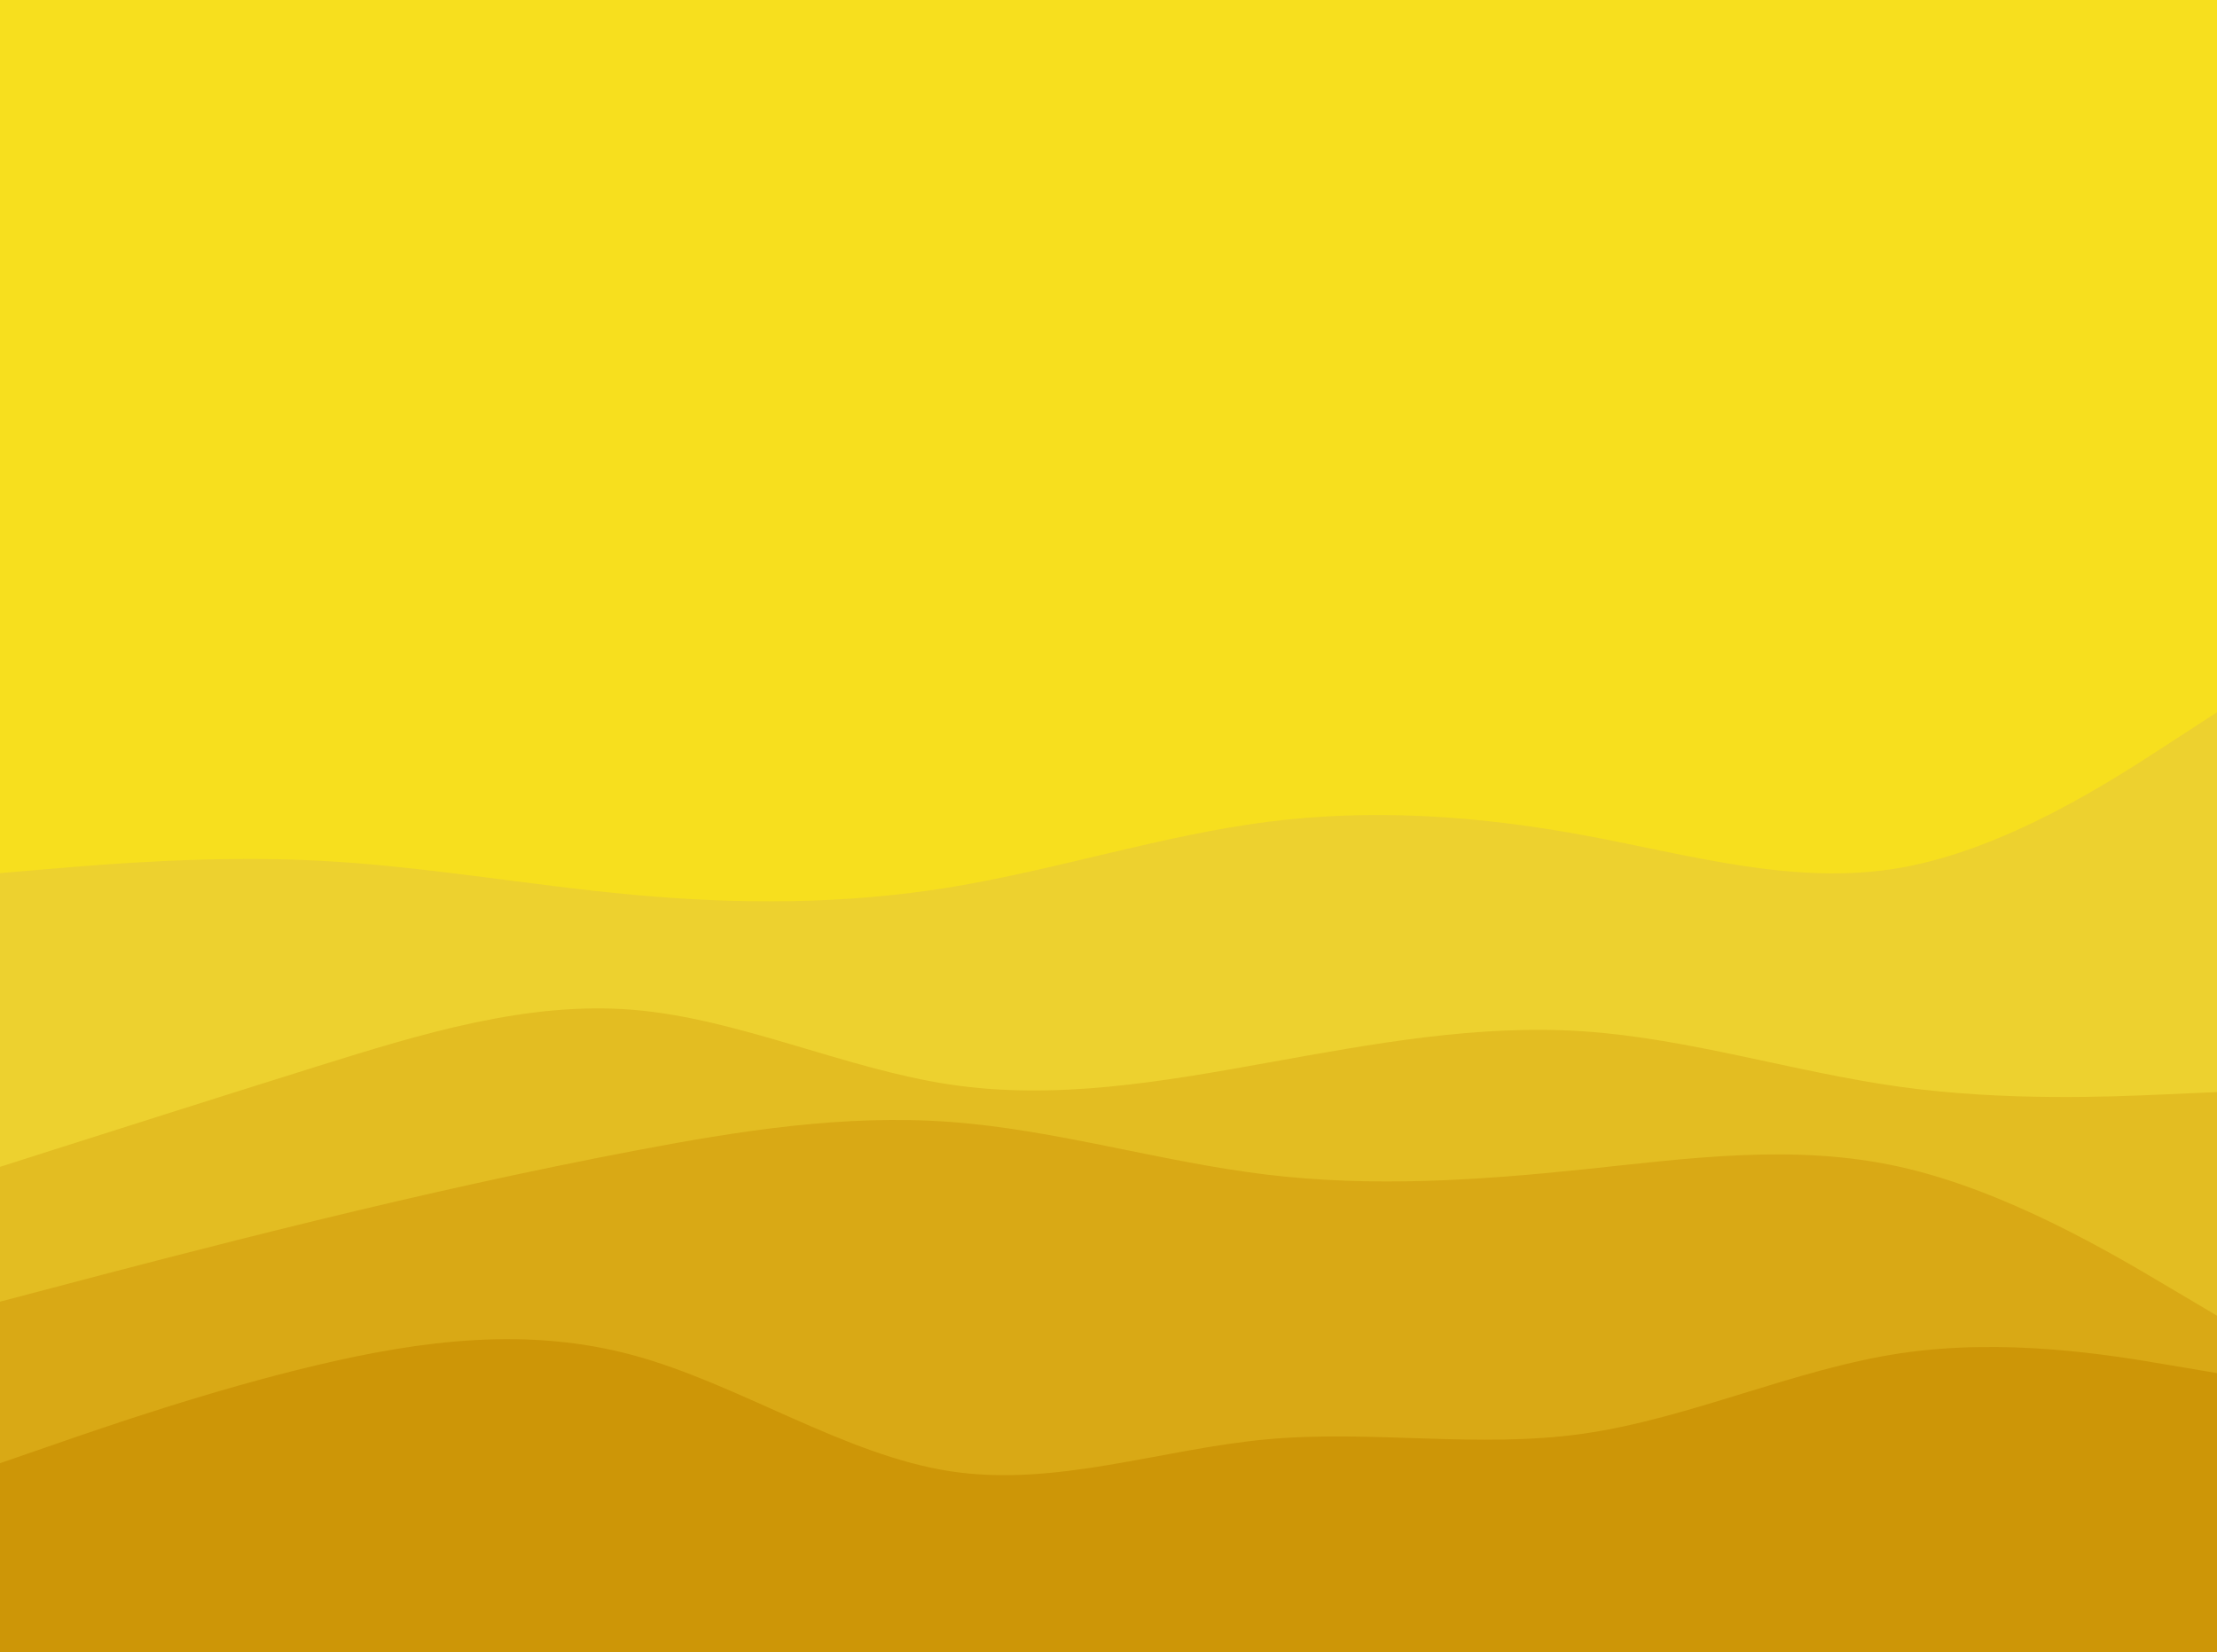
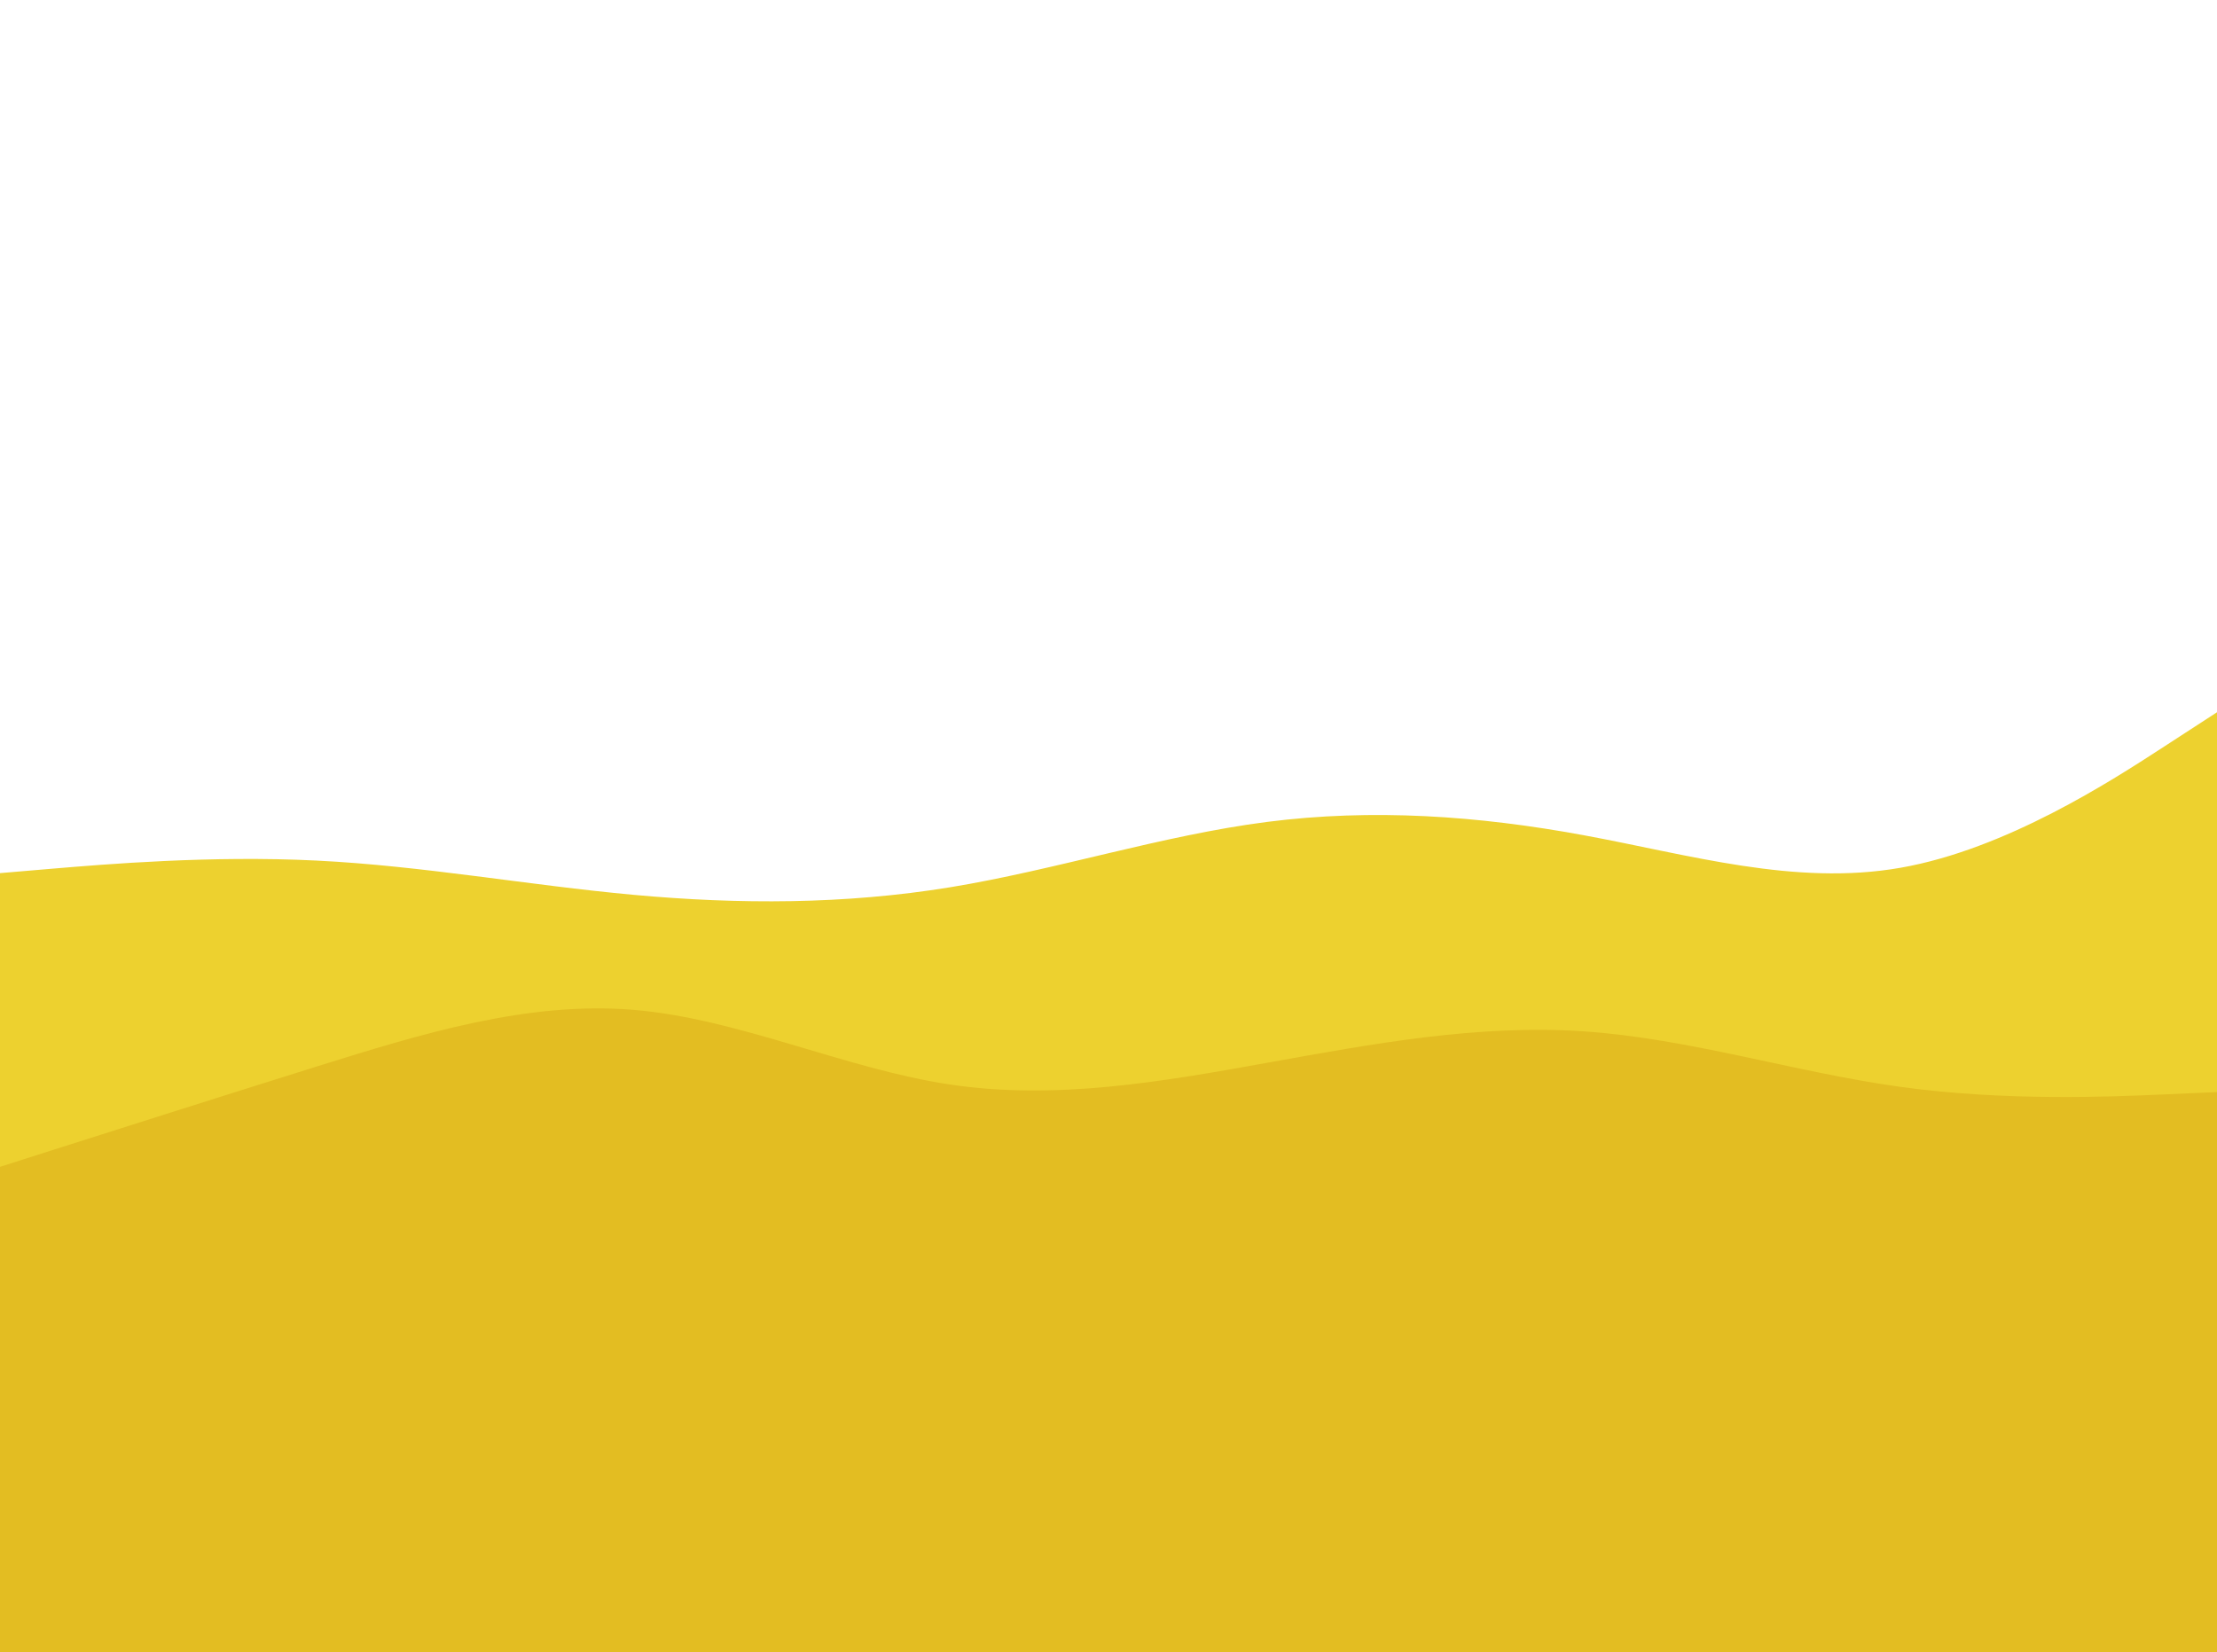
<svg xmlns="http://www.w3.org/2000/svg" id="visual" viewBox="0 0 3321 2475" width="3321" height="2475" version="1.1">
-   <rect x="0" y="0" width="3321" height="2475" fill="#f7df1e" />
-   <path d="M0 1308L79 1301.3C158 1294.7 316 1281.3 474.2 1289.2C632.3 1297 790.7 1326 948.8 1340.5C1107 1355 1265 1355 1423.2 1329.2C1581.3 1303.3 1739.7 1251.7 1897.8 1231.3C2056 1211 2214 1222 2372.2 1251.2C2530.3 1280.3 2688.7 1327.7 2846.8 1300C3005 1272.3 3163 1169.7 3242 1118.3L3321 1067L3321 2476L3242 2476C3163 2476 3005 2476 2846.8 2476C2688.7 2476 2530.3 2476 2372.2 2476C2214 2476 2056 2476 1897.8 2476C1739.7 2476 1581.3 2476 1423.2 2476C1265 2476 1107 2476 948.8 2476C790.7 2476 632.3 2476 474.2 2476C316 2476 158 2476 79 2476L0 2476Z" fill="#edd12f" />
+   <path d="M0 1308L79 1301.3C158 1294.7 316 1281.3 474.2 1289.2C632.3 1297 790.7 1326 948.8 1340.5C1107 1355 1265 1355 1423.2 1329.2C1581.3 1303.3 1739.7 1251.7 1897.8 1231.3C2056 1211 2214 1222 2372.2 1251.2C2530.3 1280.3 2688.7 1327.7 2846.8 1300C3005 1272.3 3163 1169.7 3242 1118.3L3321 1067L3321 2476L3242 2476C3163 2476 3005 2476 2846.8 2476C2688.7 2476 2530.3 2476 2372.2 2476C2214 2476 2056 2476 1897.8 2476C1739.7 2476 1581.3 2476 1423.2 2476C1265 2476 1107 2476 948.8 2476C790.7 2476 632.3 2476 474.2 2476C316 2476 158 2476 79 2476L0 2476" fill="#edd12f" />
  <path d="M0 1748L79 1722.8C158 1697.7 316 1647.3 474.2 1597.8C632.3 1548.3 790.7 1499.7 948.8 1512.8C1107 1526 1265 1601 1423.2 1624.7C1581.3 1648.3 1739.7 1620.7 1897.8 1592.2C2056 1563.7 2214 1534.3 2372.2 1545C2530.3 1555.7 2688.7 1606.3 2846.8 1628.2C3005 1650 3163 1643 3242 1639.5L3321 1636L3321 2476L3242 2476C3163 2476 3005 2476 2846.8 2476C2688.7 2476 2530.3 2476 2372.2 2476C2214 2476 2056 2476 1897.8 2476C1739.7 2476 1581.3 2476 1423.2 2476C1265 2476 1107 2476 948.8 2476C790.7 2476 632.3 2476 474.2 2476C316 2476 158 2476 79 2476L0 2476Z" fill="#e3bd22" />
-   <path d="M0 1950L79 1929.2C158 1908.3 316 1866.7 474.2 1828.2C632.3 1789.7 790.7 1754.3 948.8 1724.2C1107 1694 1265 1669 1423.2 1680.7C1581.3 1692.3 1739.7 1740.7 1897.8 1759.7C2056 1778.7 2214 1768.3 2372.2 1751.8C2530.3 1735.3 2688.7 1712.7 2846.8 1748.2C3005 1783.7 3163 1877.3 3242 1924.2L3321 1971L3321 2476L3242 2476C3163 2476 3005 2476 2846.8 2476C2688.7 2476 2530.3 2476 2372.2 2476C2214 2476 2056 2476 1897.8 2476C1739.7 2476 1581.3 2476 1423.2 2476C1265 2476 1107 2476 948.8 2476C790.7 2476 632.3 2476 474.2 2476C316 2476 158 2476 79 2476L0 2476Z" fill="#d9a915" />
-   <path d="M0 2192L79 2164.7C158 2137.3 316 2082.7 474.2 2045.2C632.3 2007.7 790.7 1987.3 948.8 2030.3C1107 2073.3 1265 2179.7 1423.2 2204C1581.3 2228.3 1739.7 2170.7 1897.8 2156.2C2056 2141.7 2214 2170.3 2372.2 2147.7C2530.3 2125 2688.7 2051 2846.8 2027.3C3005 2003.7 3163 2030.3 3242 2043.7L3321 2057L3321 2476L3242 2476C3163 2476 3005 2476 2846.8 2476C2688.7 2476 2530.3 2476 2372.2 2476C2214 2476 2056 2476 1897.8 2476C1739.7 2476 1581.3 2476 1423.2 2476C1265 2476 1107 2476 948.8 2476C790.7 2476 632.3 2476 474.2 2476C316 2476 158 2476 79 2476L0 2476Z" fill="#cd9607" />
</svg>